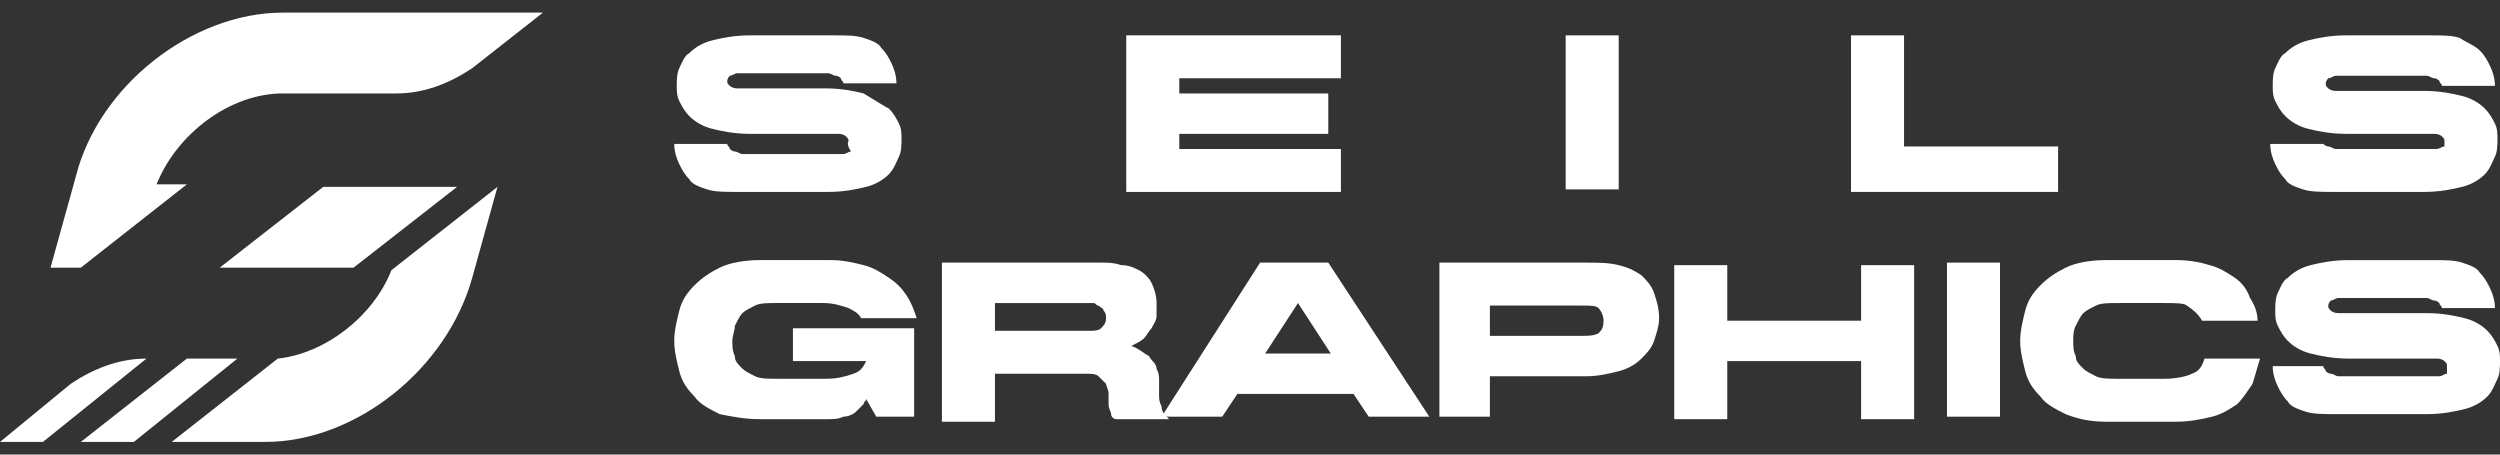
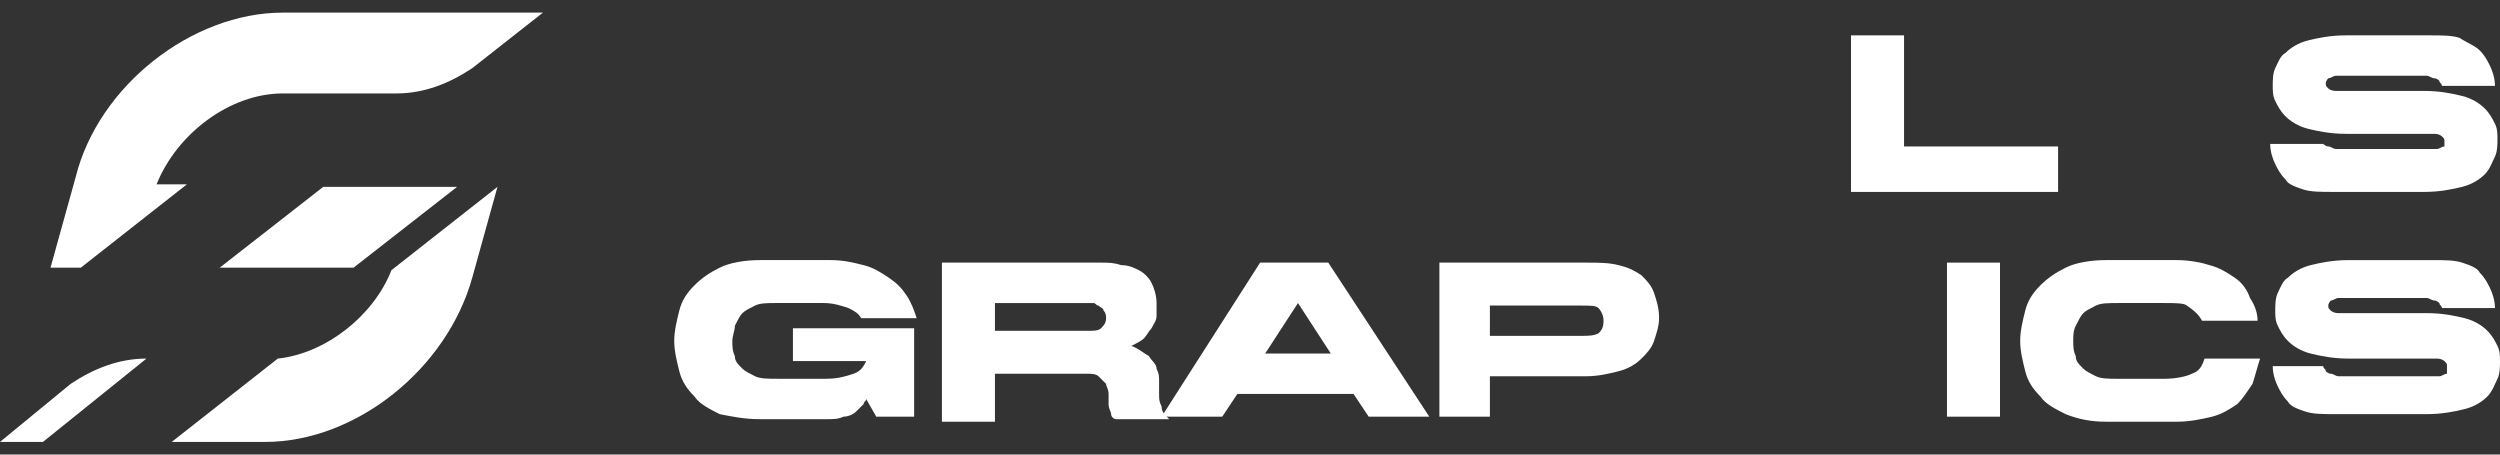
<svg xmlns="http://www.w3.org/2000/svg" version="1.1" id="Layer_1" x="0px" y="0px" viewBox="0 0 99 18" style="enable-background:new 0 0 99 18;" xml:space="preserve">
  <rect x="0" y="0" width="99" height="18" fill="#333333" stroke="none" />
  <style type="text/css">
	.st0{fill:#FFFFFF;}
</style>
  <title>0/logo/zoox_square</title>
  <g>
    <g>
      <g>
        <polygon class="st0" points="14,10.6 18.1,7.4 12.8,7.4 8.7,10.6    " />
        <path class="st0" d="M2.8,15.2L0,17.5h1.7l4.1-3.3h0C4.7,14.2,3.7,14.6,2.8,15.2z" />
-         <polygon class="st0" points="7.4,14.2 3.2,17.5 5.3,17.5 9.4,14.2    " />
        <path class="st0" d="M11,14.2l-4.2,3.3h3.7c3.6,0,7.2-2.9,8.2-6.5l1-3.6l-4.2,3.3C14.8,12.5,12.9,14,11,14.2z" />
        <path class="st0" d="M3,7l-1,3.6l1.2,0l4.2-3.3H6.2c0.8-2,2.9-3.6,5-3.6h4.5c1.1,0,2.1-0.4,3-1l2.8-2.2H11.2C7.6,0.5,3.9,3.4,3,7     z" />
      </g>
    </g>
    <g>
-       <path class="st0" d="M33.6,5.6c0-0.1,0-0.1-0.1-0.2c0,0-0.1-0.1-0.3-0.1c-0.1,0-0.3,0-0.5,0c-0.2,0-0.5,0-0.9,0h-2.1    c-0.6,0-1.1-0.1-1.5-0.2c-0.4-0.1-0.7-0.3-0.9-0.5C27.1,4.4,27,4.2,26.9,4c-0.1-0.2-0.1-0.4-0.1-0.6c0-0.2,0-0.5,0.1-0.7    c0.1-0.2,0.2-0.5,0.4-0.6c0.2-0.2,0.5-0.4,0.9-0.5c0.4-0.1,0.9-0.2,1.5-0.2H33c0.5,0,0.9,0,1.2,0.1c0.3,0.1,0.6,0.2,0.7,0.4    c0.2,0.2,0.3,0.4,0.4,0.6c0.1,0.2,0.2,0.5,0.2,0.8h-2.1c0-0.1-0.1-0.1-0.1-0.2c0,0-0.1-0.1-0.2-0.1c-0.1,0-0.2-0.1-0.3-0.1    c-0.1,0-0.3,0-0.4,0h-1.8c-0.4,0-0.7,0-0.9,0c-0.2,0-0.4,0-0.5,0c-0.1,0-0.2,0.1-0.3,0.1c0,0-0.1,0.1-0.1,0.2c0,0.1,0,0.1,0.1,0.2    c0,0,0.1,0.1,0.3,0.1c0.1,0,0.3,0,0.5,0c0.2,0,0.5,0,0.9,0h2.1c0.6,0,1.1,0.1,1.5,0.2C34.7,4,35,4.2,35.2,4.3    c0.2,0.2,0.3,0.4,0.4,0.6c0.1,0.2,0.1,0.4,0.1,0.6c0,0.2,0,0.5-0.1,0.7c-0.1,0.2-0.2,0.5-0.4,0.7c-0.2,0.2-0.5,0.4-0.9,0.5    c-0.4,0.1-0.9,0.2-1.5,0.2h-3.6c-0.5,0-0.9,0-1.2-0.1c-0.3-0.1-0.6-0.2-0.7-0.4c-0.2-0.2-0.3-0.4-0.4-0.6    c-0.1-0.2-0.2-0.5-0.2-0.8h2.1c0,0.1,0.1,0.1,0.1,0.2c0,0,0.1,0.1,0.2,0.1c0.1,0,0.2,0.1,0.3,0.1c0.1,0,0.3,0,0.4,0h2.2    c0.4,0,0.6,0,0.9,0c0.2,0,0.4,0,0.5,0c0.1,0,0.2-0.1,0.3-0.1C33.5,5.7,33.6,5.6,33.6,5.6z" />
-       <path class="st0" d="M46.7,3.1v0.6h5.9v1.6h-5.9v0.6h6.4v1.7h-8.5V1.4h8.5v1.7H46.7z" />
-       <path class="st0" d="M62,1.4h2.1v6.1H62V1.4z" />
      <path class="st0" d="M81.5,5.9v1.7h-8.2V1.4h2.1v4.4H81.5z" />
      <path class="st0" d="M96.8,5.6c0-0.1,0-0.1-0.1-0.2c0,0-0.1-0.1-0.3-0.1c-0.1,0-0.3,0-0.5,0c-0.2,0-0.5,0-0.9,0h-2.1    c-0.6,0-1.1-0.1-1.5-0.2c-0.4-0.1-0.7-0.3-0.9-0.5c-0.2-0.2-0.3-0.4-0.4-0.6c-0.1-0.2-0.1-0.4-0.1-0.6c0-0.2,0-0.5,0.1-0.7    c0.1-0.2,0.2-0.5,0.4-0.6c0.2-0.2,0.5-0.4,0.9-0.5c0.4-0.1,0.9-0.2,1.5-0.2h3.3c0.5,0,0.9,0,1.2,0.1C97.7,1.7,98,1.8,98.2,2    c0.2,0.2,0.3,0.4,0.4,0.6c0.1,0.2,0.2,0.5,0.2,0.8h-2.1c0-0.1-0.1-0.1-0.1-0.2c0,0-0.1-0.1-0.2-0.1c-0.1,0-0.2-0.1-0.3-0.1    c-0.1,0-0.3,0-0.4,0h-1.8c-0.4,0-0.7,0-0.9,0c-0.2,0-0.4,0-0.5,0c-0.1,0-0.2,0.1-0.3,0.1c0,0-0.1,0.1-0.1,0.2c0,0.1,0,0.1,0.1,0.2    c0,0,0.1,0.1,0.3,0.1c0.1,0,0.3,0,0.5,0c0.2,0,0.5,0,0.9,0h2.1c0.6,0,1.1,0.1,1.5,0.2c0.4,0.1,0.7,0.3,0.9,0.5    c0.2,0.2,0.3,0.4,0.4,0.6c0.1,0.2,0.1,0.4,0.1,0.6c0,0.2,0,0.5-0.1,0.7c-0.1,0.2-0.2,0.5-0.4,0.7c-0.2,0.2-0.5,0.4-0.9,0.5    c-0.4,0.1-0.9,0.2-1.5,0.2h-3.6c-0.5,0-0.9,0-1.2-0.1c-0.3-0.1-0.6-0.2-0.7-0.4c-0.2-0.2-0.3-0.4-0.4-0.6    c-0.1-0.2-0.2-0.5-0.2-0.8h2.1C92,5.6,92,5.6,92,5.7c0,0,0.1,0.1,0.2,0.1c0.1,0,0.2,0.1,0.3,0.1c0.1,0,0.3,0,0.4,0h2.2    c0.4,0,0.6,0,0.9,0c0.2,0,0.4,0,0.5,0c0.1,0,0.2-0.1,0.3-0.1C96.8,5.7,96.8,5.6,96.8,5.6z" />
      <path class="st0" d="M31.2,13h5v3.5h-1.5l-0.4-0.7c0,0.1-0.1,0.1-0.1,0.2c-0.1,0.1-0.2,0.2-0.3,0.3c-0.1,0.1-0.3,0.2-0.5,0.2    c-0.2,0.1-0.4,0.1-0.7,0.1h-2.6c-0.6,0-1.1-0.1-1.6-0.2c-0.4-0.2-0.8-0.4-1-0.7c-0.3-0.3-0.5-0.6-0.6-1c-0.1-0.4-0.2-0.8-0.2-1.2    c0-0.4,0.1-0.8,0.2-1.2c0.1-0.4,0.3-0.7,0.6-1c0.3-0.3,0.6-0.5,1-0.7c0.4-0.2,1-0.3,1.6-0.3h2.8c0.5,0,0.9,0.1,1.3,0.2    c0.4,0.1,0.7,0.3,1,0.5c0.3,0.2,0.5,0.4,0.7,0.7c0.2,0.3,0.3,0.6,0.4,0.9h-2.2c-0.1-0.2-0.3-0.3-0.5-0.4c-0.3-0.1-0.6-0.2-1-0.2    h-1.8c-0.4,0-0.7,0-0.9,0.1c-0.2,0.1-0.4,0.2-0.5,0.3c-0.1,0.1-0.2,0.3-0.3,0.5c0,0.2-0.1,0.4-0.1,0.6c0,0.2,0,0.4,0.1,0.6    c0,0.2,0.1,0.3,0.3,0.5c0.1,0.1,0.3,0.2,0.5,0.3c0.2,0.1,0.5,0.1,0.9,0.1h1.9c0.5,0,0.8-0.1,1.1-0.2c0.3-0.1,0.4-0.3,0.5-0.5h-2.9    V13z" />
      <path class="st0" d="M37.3,10.4h6.3c0.3,0,0.5,0,0.8,0.1c0.3,0,0.5,0.1,0.7,0.2c0.2,0.1,0.4,0.3,0.5,0.5c0.1,0.2,0.2,0.5,0.2,0.8    c0,0.1,0,0.3,0,0.5c0,0.2-0.1,0.3-0.2,0.5c-0.1,0.1-0.2,0.3-0.3,0.4c-0.1,0.1-0.3,0.2-0.5,0.3c0.3,0.1,0.5,0.3,0.7,0.4    c0.1,0.2,0.3,0.3,0.3,0.5c0.1,0.2,0.1,0.3,0.1,0.5c0,0.2,0,0.3,0,0.5c0,0.2,0,0.3,0.1,0.5c0,0.2,0.1,0.3,0.3,0.5h-2.1    c-0.1,0-0.2-0.1-0.2-0.2c0-0.1-0.1-0.2-0.1-0.4c0-0.1,0-0.3,0-0.4c0-0.2-0.1-0.3-0.1-0.4c-0.1-0.1-0.2-0.2-0.3-0.3    c-0.1-0.1-0.3-0.1-0.5-0.1h-3.6v1.9h-2.1V10.4z M39.4,13.1h3.7c0.2,0,0.4,0,0.5-0.1c0.1-0.1,0.2-0.2,0.2-0.4c0-0.1,0-0.2-0.1-0.3    c0-0.1-0.1-0.1-0.2-0.2c-0.1,0-0.1-0.1-0.2-0.1c-0.1,0-0.2,0-0.3,0h-3.6V13.1z" />
      <path class="st0" d="M56.6,16.5h-2.4l-0.6-0.9H49l-0.6,0.9h-2.4l3.9-6.1h2.7L56.6,16.5z M50.1,14h2.6l-1.3-2L50.1,14z" />
      <path class="st0" d="M57,10.4h5.8c0.5,0,0.9,0,1.3,0.1c0.4,0.1,0.6,0.2,0.9,0.4c0.2,0.2,0.4,0.4,0.5,0.7c0.1,0.3,0.2,0.6,0.2,1    c0,0.3-0.1,0.6-0.2,0.9c-0.1,0.3-0.3,0.5-0.5,0.7c-0.2,0.2-0.5,0.4-0.9,0.5c-0.4,0.1-0.8,0.2-1.3,0.2H59v1.6H57V10.4z M59,13.3    h3.6c0.3,0,0.5,0,0.7-0.1c0.1-0.1,0.2-0.2,0.2-0.5c0-0.2-0.1-0.4-0.2-0.5c-0.1-0.1-0.3-0.1-0.7-0.1H59V13.3z" />
-       <path class="st0" d="M73.7,14.3h-5.3v2.3h-2.1v-6.1h2.1v2.2h5.3v-2.2h2.1v6.1h-2.1V14.3z" />
      <path class="st0" d="M77.1,10.4h2.1v6.1h-2.1V10.4z" />
      <path class="st0" d="M82.1,13.5c0,0.2,0,0.4,0.1,0.6c0,0.2,0.1,0.3,0.3,0.5c0.1,0.1,0.3,0.2,0.5,0.3c0.2,0.1,0.5,0.1,0.9,0.1h1.8    c0.5,0,0.9-0.1,1.1-0.2c0.3-0.1,0.4-0.3,0.5-0.6h2.2c-0.1,0.3-0.2,0.7-0.3,1c-0.2,0.3-0.4,0.6-0.6,0.8c-0.3,0.2-0.6,0.4-1,0.5    c-0.4,0.1-0.9,0.2-1.4,0.2h-2.8c-0.6,0-1.1-0.1-1.6-0.3c-0.4-0.2-0.8-0.4-1-0.7c-0.3-0.3-0.5-0.6-0.6-1c-0.1-0.4-0.2-0.8-0.2-1.2    s0.1-0.8,0.2-1.2c0.1-0.4,0.3-0.7,0.6-1c0.3-0.3,0.6-0.5,1-0.7c0.4-0.2,1-0.3,1.6-0.3h2.8c0.5,0,1,0.1,1.3,0.2    c0.4,0.1,0.7,0.3,1,0.5c0.3,0.2,0.5,0.5,0.6,0.8c0.2,0.3,0.3,0.6,0.3,0.9h-2.2c-0.1-0.2-0.3-0.4-0.6-0.6C86.5,12,86.1,12,85.7,12    h-1.8c-0.4,0-0.7,0-0.9,0.1c-0.2,0.1-0.4,0.2-0.5,0.3c-0.1,0.1-0.2,0.3-0.3,0.5C82.1,13.1,82.1,13.3,82.1,13.5z" />
      <path class="st0" d="M96.9,14.5c0-0.1,0-0.1-0.1-0.2c0,0-0.1-0.1-0.3-0.1c-0.1,0-0.3,0-0.5,0c-0.2,0-0.5,0-0.9,0H93    c-0.6,0-1.1-0.1-1.5-0.2c-0.4-0.1-0.7-0.3-0.9-0.5c-0.2-0.2-0.3-0.4-0.4-0.6c-0.1-0.2-0.1-0.4-0.1-0.6c0-0.2,0-0.5,0.1-0.7    c0.1-0.2,0.2-0.5,0.4-0.6c0.2-0.2,0.5-0.4,0.9-0.5c0.4-0.1,0.9-0.2,1.5-0.2h3.3c0.5,0,0.9,0,1.2,0.1c0.3,0.1,0.6,0.2,0.7,0.4    c0.2,0.2,0.3,0.4,0.4,0.6c0.1,0.2,0.2,0.5,0.2,0.8h-2.1c0-0.1-0.1-0.1-0.1-0.2c0,0-0.1-0.1-0.2-0.1c-0.1,0-0.2-0.1-0.3-0.1    c-0.1,0-0.3,0-0.4,0H94c-0.4,0-0.7,0-0.9,0c-0.2,0-0.4,0-0.5,0c-0.1,0-0.2,0.1-0.3,0.1c0,0-0.1,0.1-0.1,0.2c0,0.1,0,0.1,0.1,0.2    c0,0,0.1,0.1,0.3,0.1c0.1,0,0.3,0,0.5,0c0.2,0,0.5,0,0.9,0h2.1c0.6,0,1.1,0.1,1.5,0.2c0.4,0.1,0.7,0.3,0.9,0.5    c0.2,0.2,0.3,0.4,0.4,0.6c0.1,0.2,0.1,0.4,0.1,0.6c0,0.2,0,0.5-0.1,0.7c-0.1,0.2-0.2,0.5-0.4,0.7c-0.2,0.2-0.5,0.4-0.9,0.5    c-0.4,0.1-0.9,0.2-1.5,0.2h-3.6c-0.5,0-0.9,0-1.2-0.1c-0.3-0.1-0.6-0.2-0.7-0.4c-0.2-0.2-0.3-0.4-0.4-0.6    c-0.1-0.2-0.2-0.5-0.2-0.8H92c0,0.1,0.1,0.1,0.1,0.2c0,0,0.1,0.1,0.2,0.1c0.1,0,0.2,0.1,0.3,0.1c0.1,0,0.3,0,0.4,0h2.2    c0.4,0,0.6,0,0.9,0c0.2,0,0.4,0,0.5,0c0.1,0,0.2-0.1,0.3-0.1C96.9,14.7,96.9,14.6,96.9,14.5z" />
    </g>
  </g>
</svg>